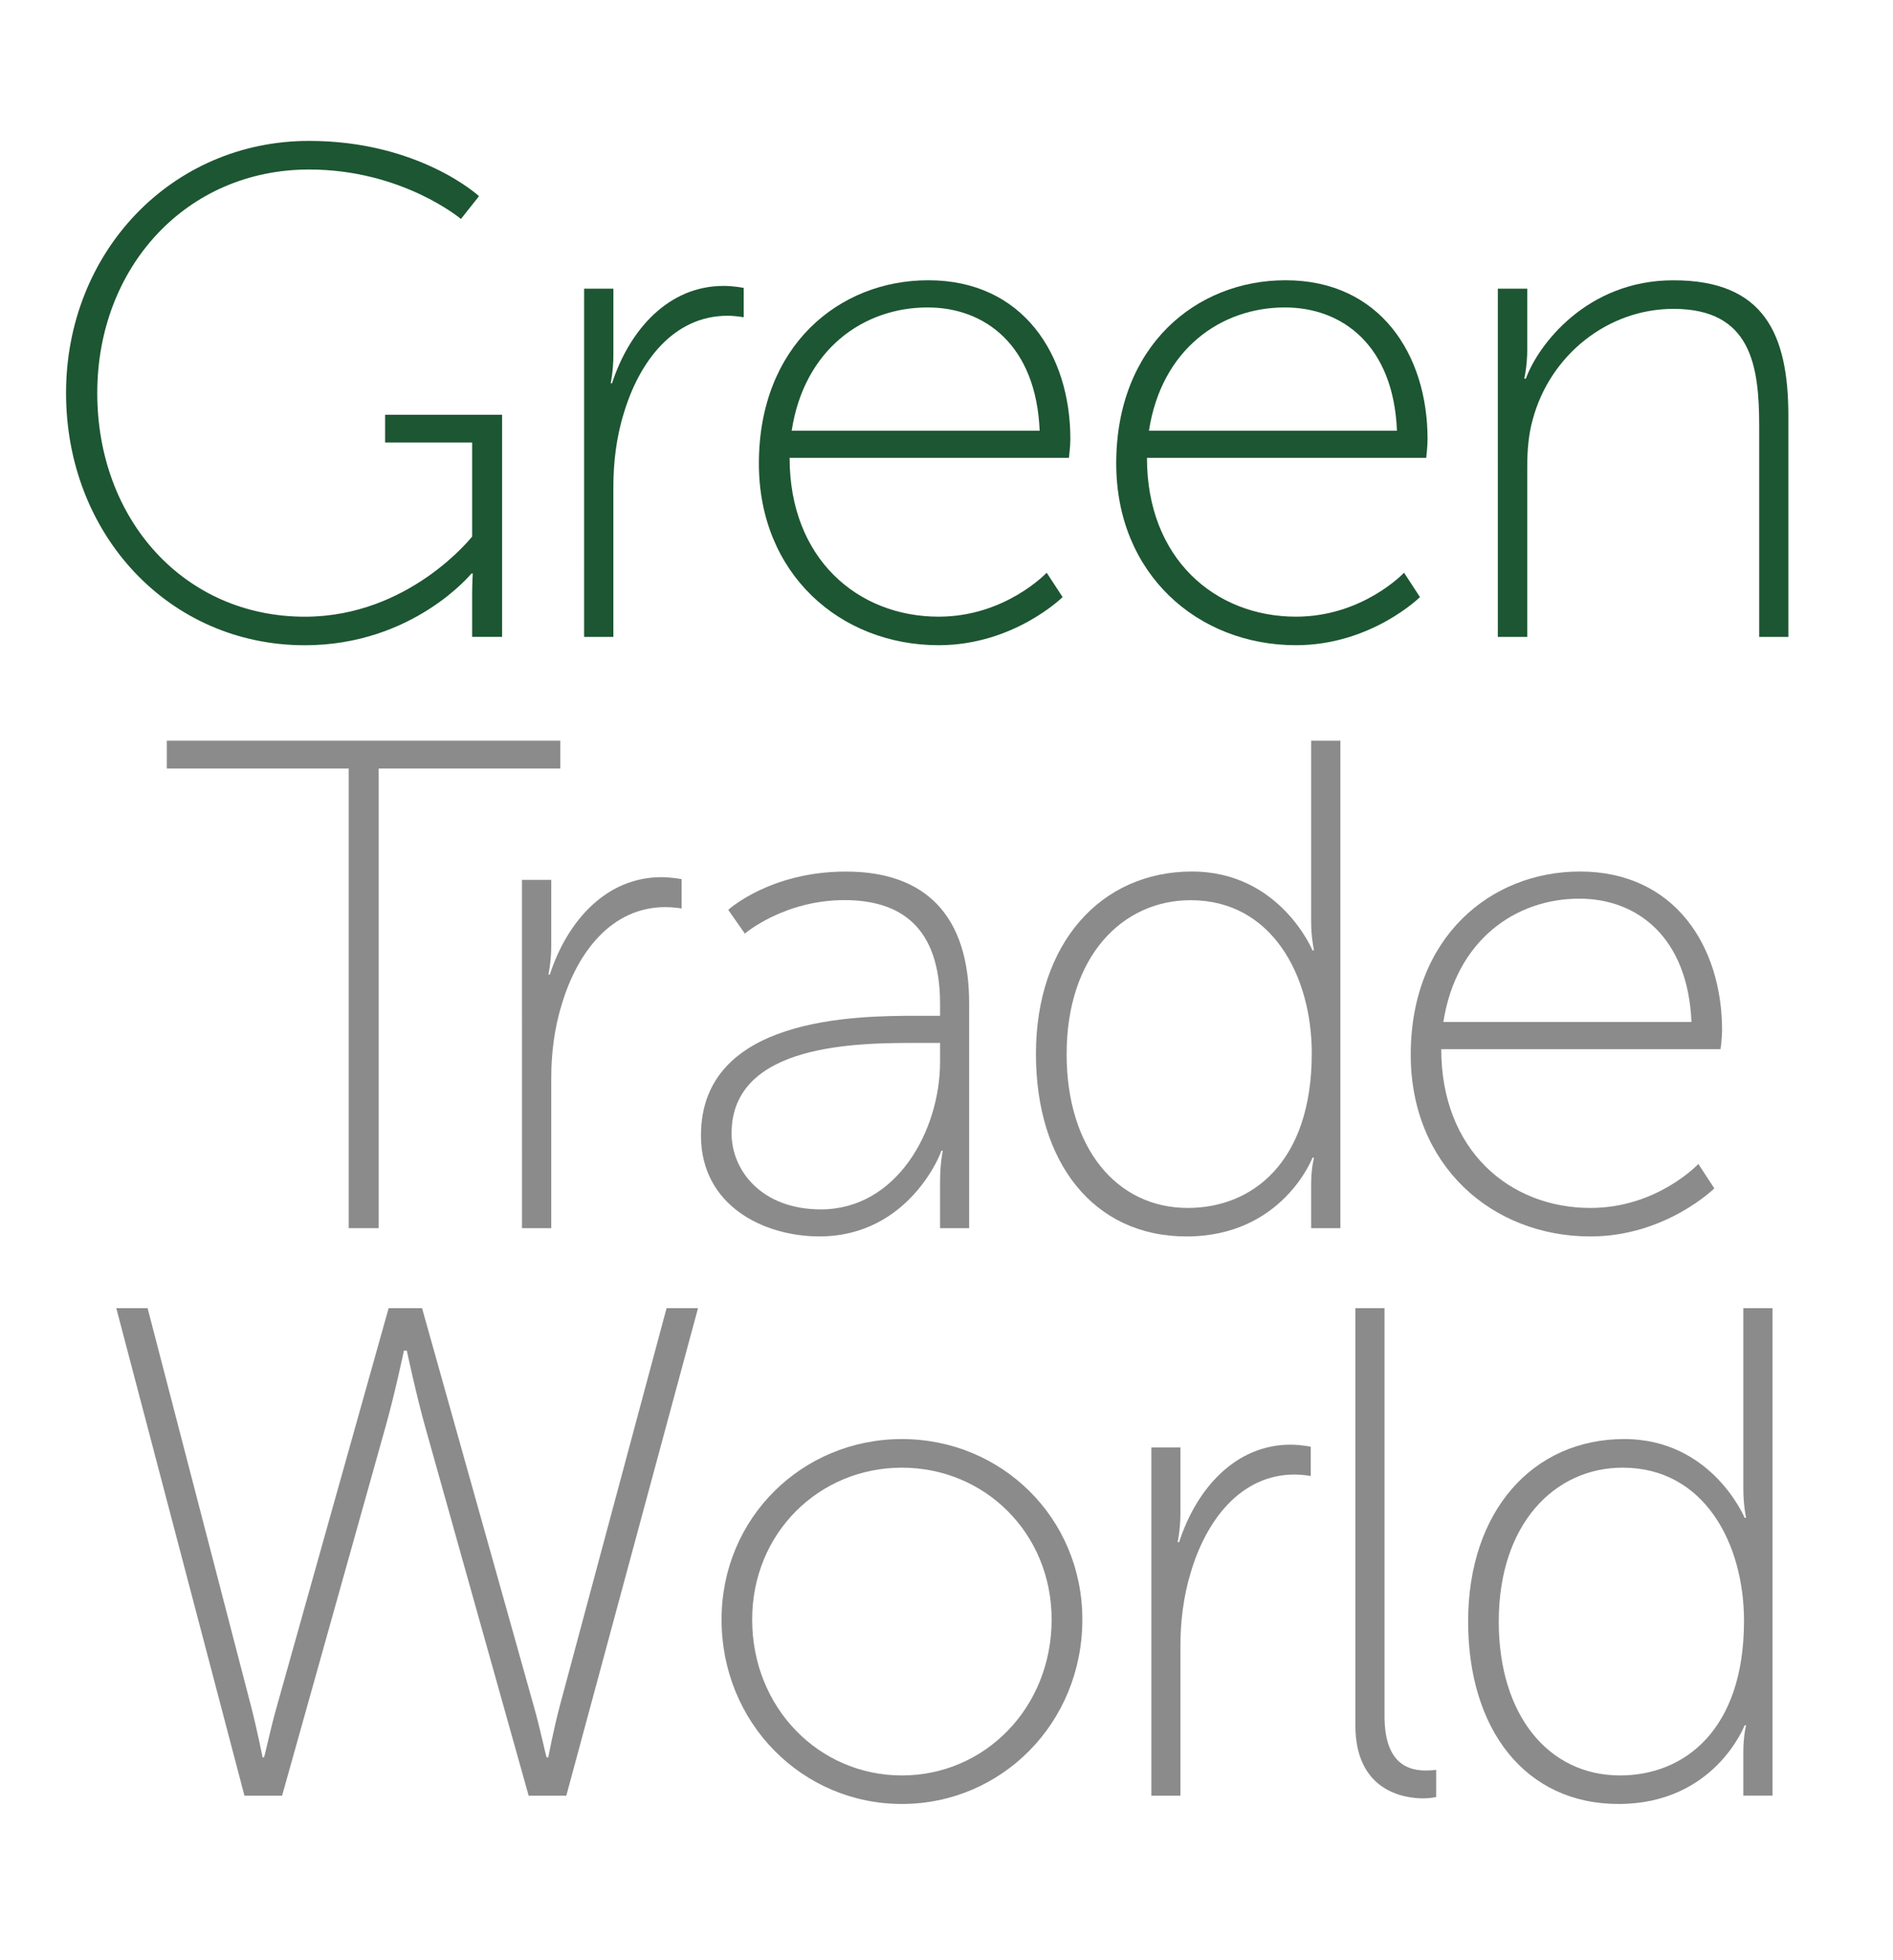
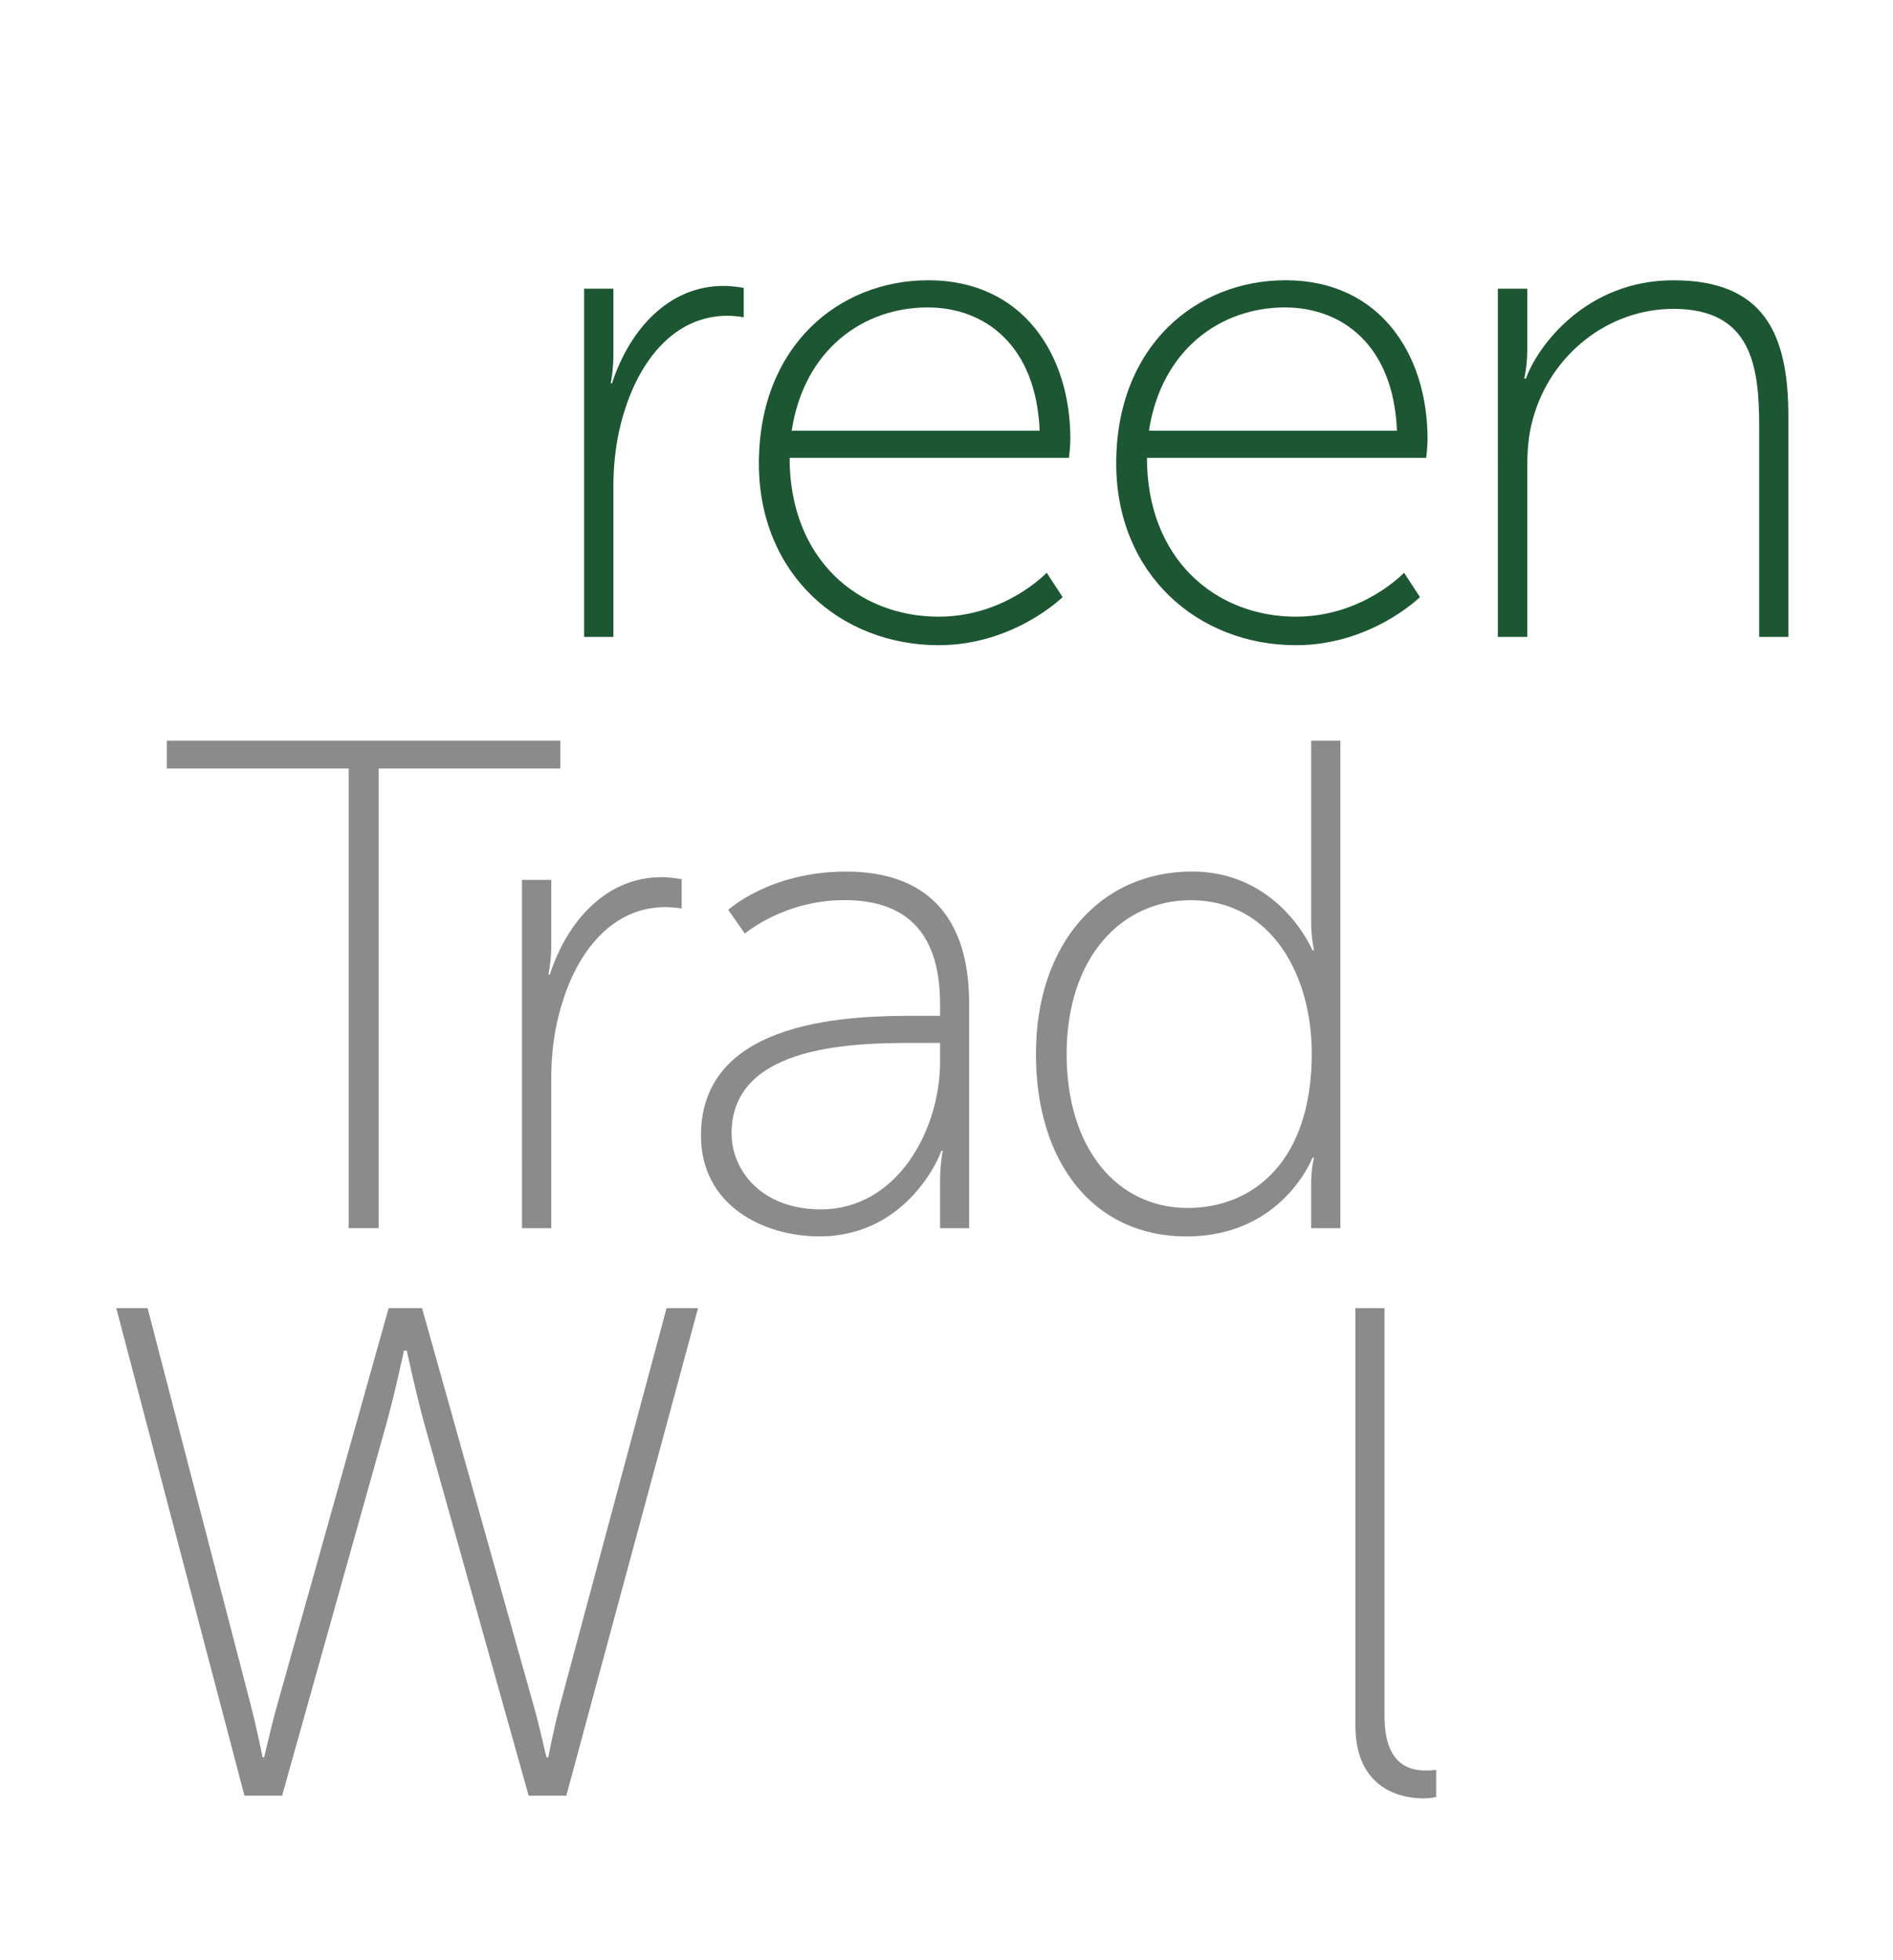
<svg xmlns="http://www.w3.org/2000/svg" version="1.1" id="Capa_2" x="0px" y="0px" width="210.5px" height="218px" viewBox="249.5 0 210.5 218" enable-background="new 249.5 0 210.5 218" xml:space="preserve">
-   <path fill="#1D5632" d="M283.872,15.672c12.25,0,18.896,6.145,18.896,6.145l-2.012,2.537c0,0-6.516-5.5-16.885-5.5  c-13.643,0-23.555,10.854-23.555,24.862c0,14.099,9.678,24.876,23.084,24.876c11.621,0,18.602-8.917,18.602-8.917V49.22h-9.68  v-3.088h13.012v24.702h-3.332v-4.743c0-1.138,0.07-2.299,0.07-2.299h-0.15c0,0-6.506,7.973-18.521,7.973  c-15.104,0-26.556-12.315-26.556-28.049C256.846,28.072,268.534,15.672,283.872,15.672" />
  <path fill="#1D5632" d="M314.454,32.109h3.254v7.348c0,1.785-0.301,3.173-0.301,3.173h0.149c1.945-5.951,6.271-10.83,12.4-10.83  c1.166,0,2.246,0.222,2.246,0.222v3.262c0,0-0.945-0.166-1.785-0.166c-6.037,0-9.844,5.119-11.551,10.846  c-0.853,2.727-1.16,5.6-1.16,8.15v16.726h-3.254L314.454,32.109L314.454,32.109z" />
  <path fill="#1D5632" d="M352.717,31.17c10.539,0,15.806,8.287,15.806,17.65c0,0.865-0.16,2.102-0.16,2.102h-31.06  c0,11.234,7.593,17.666,16.58,17.666c7.418,0,12.006-4.889,12.006-4.889l1.771,2.711c0,0-5.42,5.35-13.777,5.35  c-10.93,0-19.996-7.911-19.996-20.204C333.887,38.451,342.82,31.17,352.717,31.17 M365.109,47.904  c-0.386-9.453-6.035-13.709-12.457-13.709c-7.136,0-13.73,4.654-15.117,13.709H365.109z" />
-   <path fill="#1D5632" d="M392.448,31.17c10.528,0,15.795,8.287,15.795,17.65c0,0.865-0.15,2.102-0.15,2.102H377.04  c0,11.234,7.596,17.666,16.574,17.666c7.428,0,12.016-4.889,12.016-4.889l1.769,2.711c0,0-5.42,5.35-13.783,5.35  c-10.924,0-19.992-7.911-19.992-20.204C373.622,38.451,382.534,31.17,392.448,31.17 M404.839,47.904  c-0.375-9.453-6.035-13.709-12.465-13.709c-7.117,0-13.717,4.654-15.113,13.709H404.839z" />
+   <path fill="#1D5632" d="M392.448,31.17c10.528,0,15.795,8.287,15.795,17.65c0,0.865-0.15,2.102-0.15,2.102H377.04  c0,11.234,7.596,17.666,16.574,17.666c7.428,0,12.016-4.889,12.016-4.889l1.769,2.711c0,0-5.42,5.35-13.783,5.35  c-10.924,0-19.992-7.911-19.992-20.204C373.622,38.451,382.534,31.17,392.448,31.17 M404.839,47.904  c-0.375-9.453-6.035-13.709-12.465-13.709c-7.117,0-13.717,4.654-15.113,13.709H404.839" />
  <path fill="#1D5632" d="M416.059,32.109h3.269v6.816c0,1.768-0.33,3.184-0.33,3.184h0.18c1.316-3.662,6.718-10.935,16.406-10.935  c10.078,0,12.781,5.96,12.781,15.104V70.84h-3.244V47.443c0-6.75-0.861-13.09-9.537-13.09c-7.272,0-13.709,5.104-15.645,12.301  c-0.461,1.627-0.611,3.428-0.611,5.256v18.93h-3.269V32.109z" />
  <polygon fill="#8B8B8B" points="288.273,85.477 268.049,85.477 268.049,82.379 311.803,82.379 311.803,85.477 291.605,85.477   291.605,136.598 288.273,136.598 " />
  <path fill="#8B8B8B" d="M307.544,97.863h3.254v7.36c0,1.781-0.319,3.168-0.319,3.168h0.163c1.933-5.955,6.275-10.83,12.392-10.83  c1.162,0,2.262,0.222,2.262,0.222v3.253c0,0-0.938-0.146-1.801-0.146c-6.035,0-9.834,5.097-11.529,10.835  c-0.854,2.717-1.166,5.589-1.166,8.143v16.733h-3.254L307.544,97.863L307.544,97.863z" />
  <path fill="#8B8B8B" d="M351.458,112.977h2.576v-1.326c0-8.598-4.438-11.539-10.633-11.539c-6.736,0-11.074,3.723-11.074,3.723  l-1.848-2.637c0,0,4.629-4.26,13.082-4.26c8.915,0,13.706,4.954,13.706,14.644v25.021h-3.233v-5.119  c0-2.082,0.297-3.496,0.297-3.496h-0.16c0.08,0-3.475,9.527-13.553,9.527c-6.271,0-13.172-3.474-13.172-11.221  C327.447,113.121,344.568,112.977,351.458,112.977 M340.779,134.51c8.434,0,13.256-8.752,13.256-16.424v-2.092h-2.5  c-6.572,0-20.685,0-20.685,10.063C330.85,130.166,334.178,134.51,340.779,134.51" />
  <path fill="#8B8B8B" d="M382.046,96.933c9.773,0,13.402,8.764,13.402,8.764h0.168c0,0-0.318-1.401-0.318-3.185V82.379h3.252v54.219  h-3.252v-4.889c0-1.782,0.318-2.948,0.318-2.948h-0.168c0,0-3.334,8.758-14.015,8.758c-10.383,0-16.737-8.292-16.737-20.284  C364.697,104.919,371.907,96.933,382.046,96.933 M381.581,134.35c7.121,0,13.787-5.023,13.787-17.194  c0-8.606-4.414-17.035-13.469-17.035c-7.601,0-13.791,6.267-13.791,17.114C368.109,127.699,373.682,134.35,381.581,134.35" />
-   <path fill="#8B8B8B" d="M425.184,96.933c10.529,0,15.81,8.297,15.81,17.661c0,0.855-0.17,2.096-0.17,2.096h-31.058  c0,11.234,7.597,17.66,16.589,17.66c7.432,0,12.002-4.893,12.002-4.893l1.774,2.717c0,0-5.424,5.345-13.776,5.345  c-10.931,0-19.982-7.884-19.982-20.208C406.372,104.214,415.284,96.933,425.184,96.933 M437.589,113.667  c-0.397-9.453-6.049-13.717-12.471-13.717c-7.135,0-13.717,4.668-15.117,13.717H437.589z" />
  <path fill="#8B8B8B" d="M294.421,150.211c0,0-1.086,5.104-2.088,8.611l-11.465,40.896h-4.185l-14.252-54.223h3.482l11.469,44.147  c0.688,2.627,1.316,5.812,1.316,5.812h0.149c0.076,0,0.697-3.095,1.478-5.812l12.391-44.147h3.715l12.392,44.147  c0.778,2.717,1.399,5.812,1.467,5.812h0.178c0,0,0.603-3.185,1.304-5.812l11.85-44.147h3.498l-14.648,54.224h-4.186l-11.469-40.896  c-0.996-3.508-2.082-8.611-2.082-8.611h-0.156L294.421,150.211L294.421,150.211z" />
-   <path fill="#8B8B8B" d="M349.79,160.054c11.07,0,20.066,8.757,20.066,20.071c0,11.526-8.996,20.515-20.066,20.515  s-20.053-8.987-20.053-20.515C329.738,168.811,338.719,160.054,349.79,160.054 M349.79,197.467c9.217,0,16.65-7.521,16.65-17.342  c0-9.607-7.435-16.889-16.65-16.889c-9.219,0-16.65,7.28-16.65,16.889C333.139,189.945,340.572,197.467,349.79,197.467" />
-   <path fill="#8B8B8B" d="M377.529,160.989h3.233v7.352c0,1.782-0.313,3.178-0.313,3.178h0.168c1.932-5.96,6.268-10.84,12.387-10.84  c1.176,0,2.248,0.23,2.248,0.23v3.253c0,0-0.932-0.164-1.768-0.164c-6.052,0-9.851,5.119-11.556,10.834  c-0.838,2.718-1.166,5.59-1.166,8.161v16.726h-3.233V160.989z" />
  <path fill="#8B8B8B" d="M400.217,145.496h3.24v45.375c0,5.43,2.797,6.045,4.582,6.045c0.617,0,1.162-0.065,1.162-0.065v3.02  c0,0-0.695,0.149-1.4,0.149c-2.248,0-7.584-0.847-7.584-8.128V145.496L400.217,145.496z" />
-   <path fill="#8B8B8B" d="M430.111,160.054c9.754,0,13.389,8.757,13.389,8.757h0.164c0,0-0.307-1.387-0.307-3.182v-20.133h3.243  v54.217h-3.243v-4.879c0-1.781,0.307-2.947,0.307-2.947h-0.164c0,0-3.32,8.753-14.018,8.753c-10.371,0-16.728-8.278-16.728-20.288  C412.755,168.035,419.971,160.054,430.111,160.054 M429.646,197.467c7.131,0,13.786-5.035,13.786-17.182  c0-8.611-4.414-17.049-13.491-17.049c-7.576,0-13.781,6.271-13.781,17.114C416.159,190.806,421.723,197.467,429.646,197.467" />
</svg>